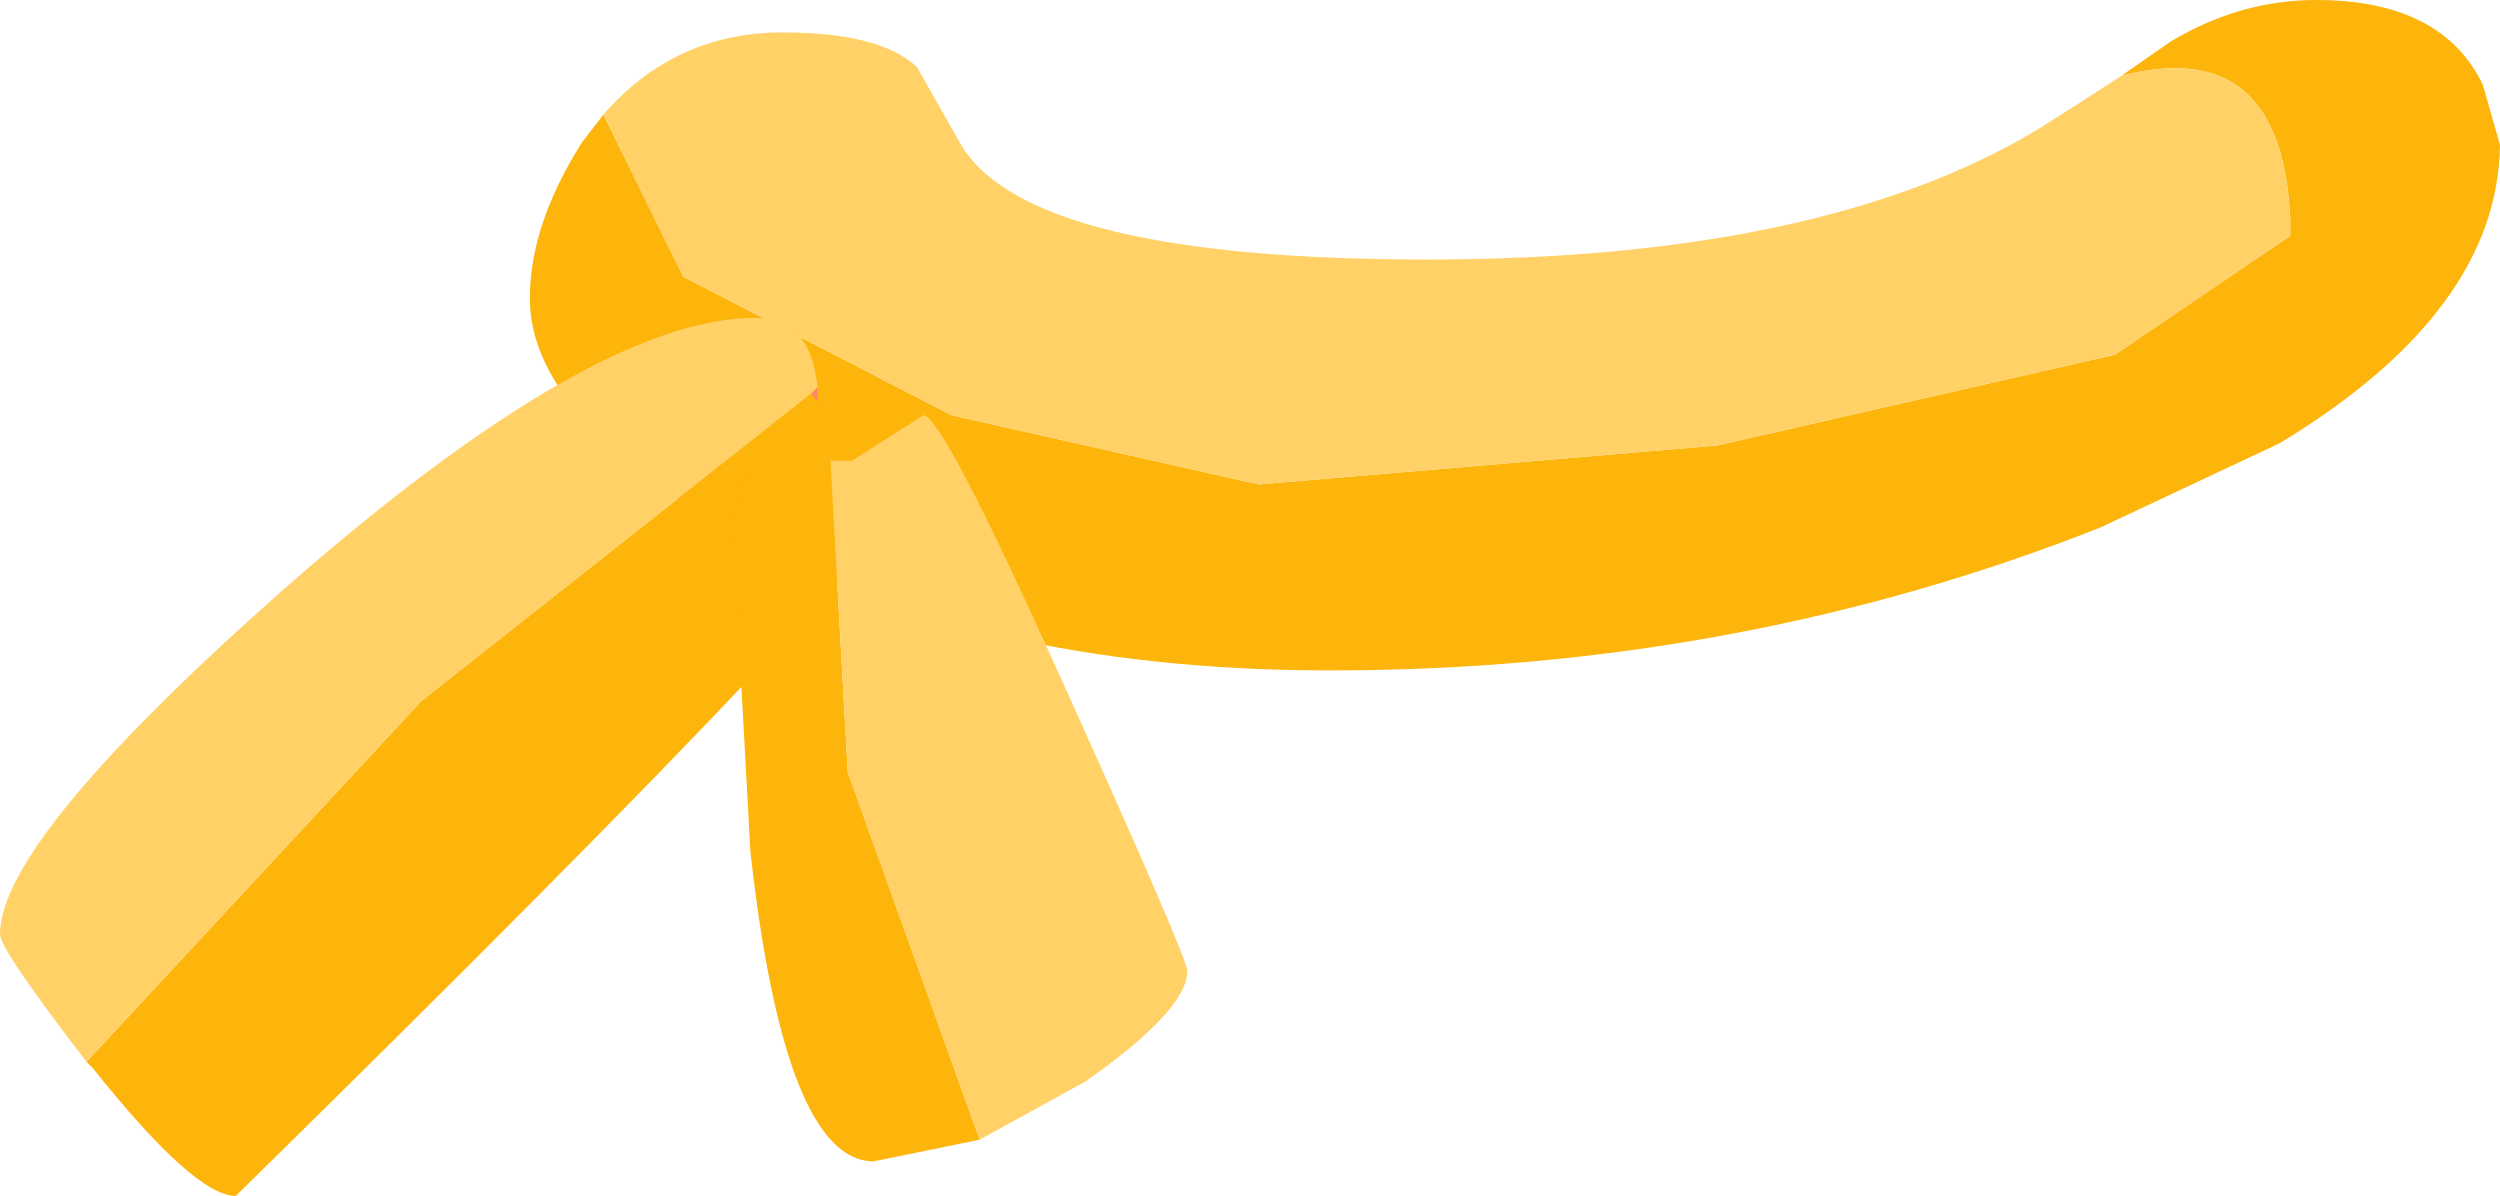
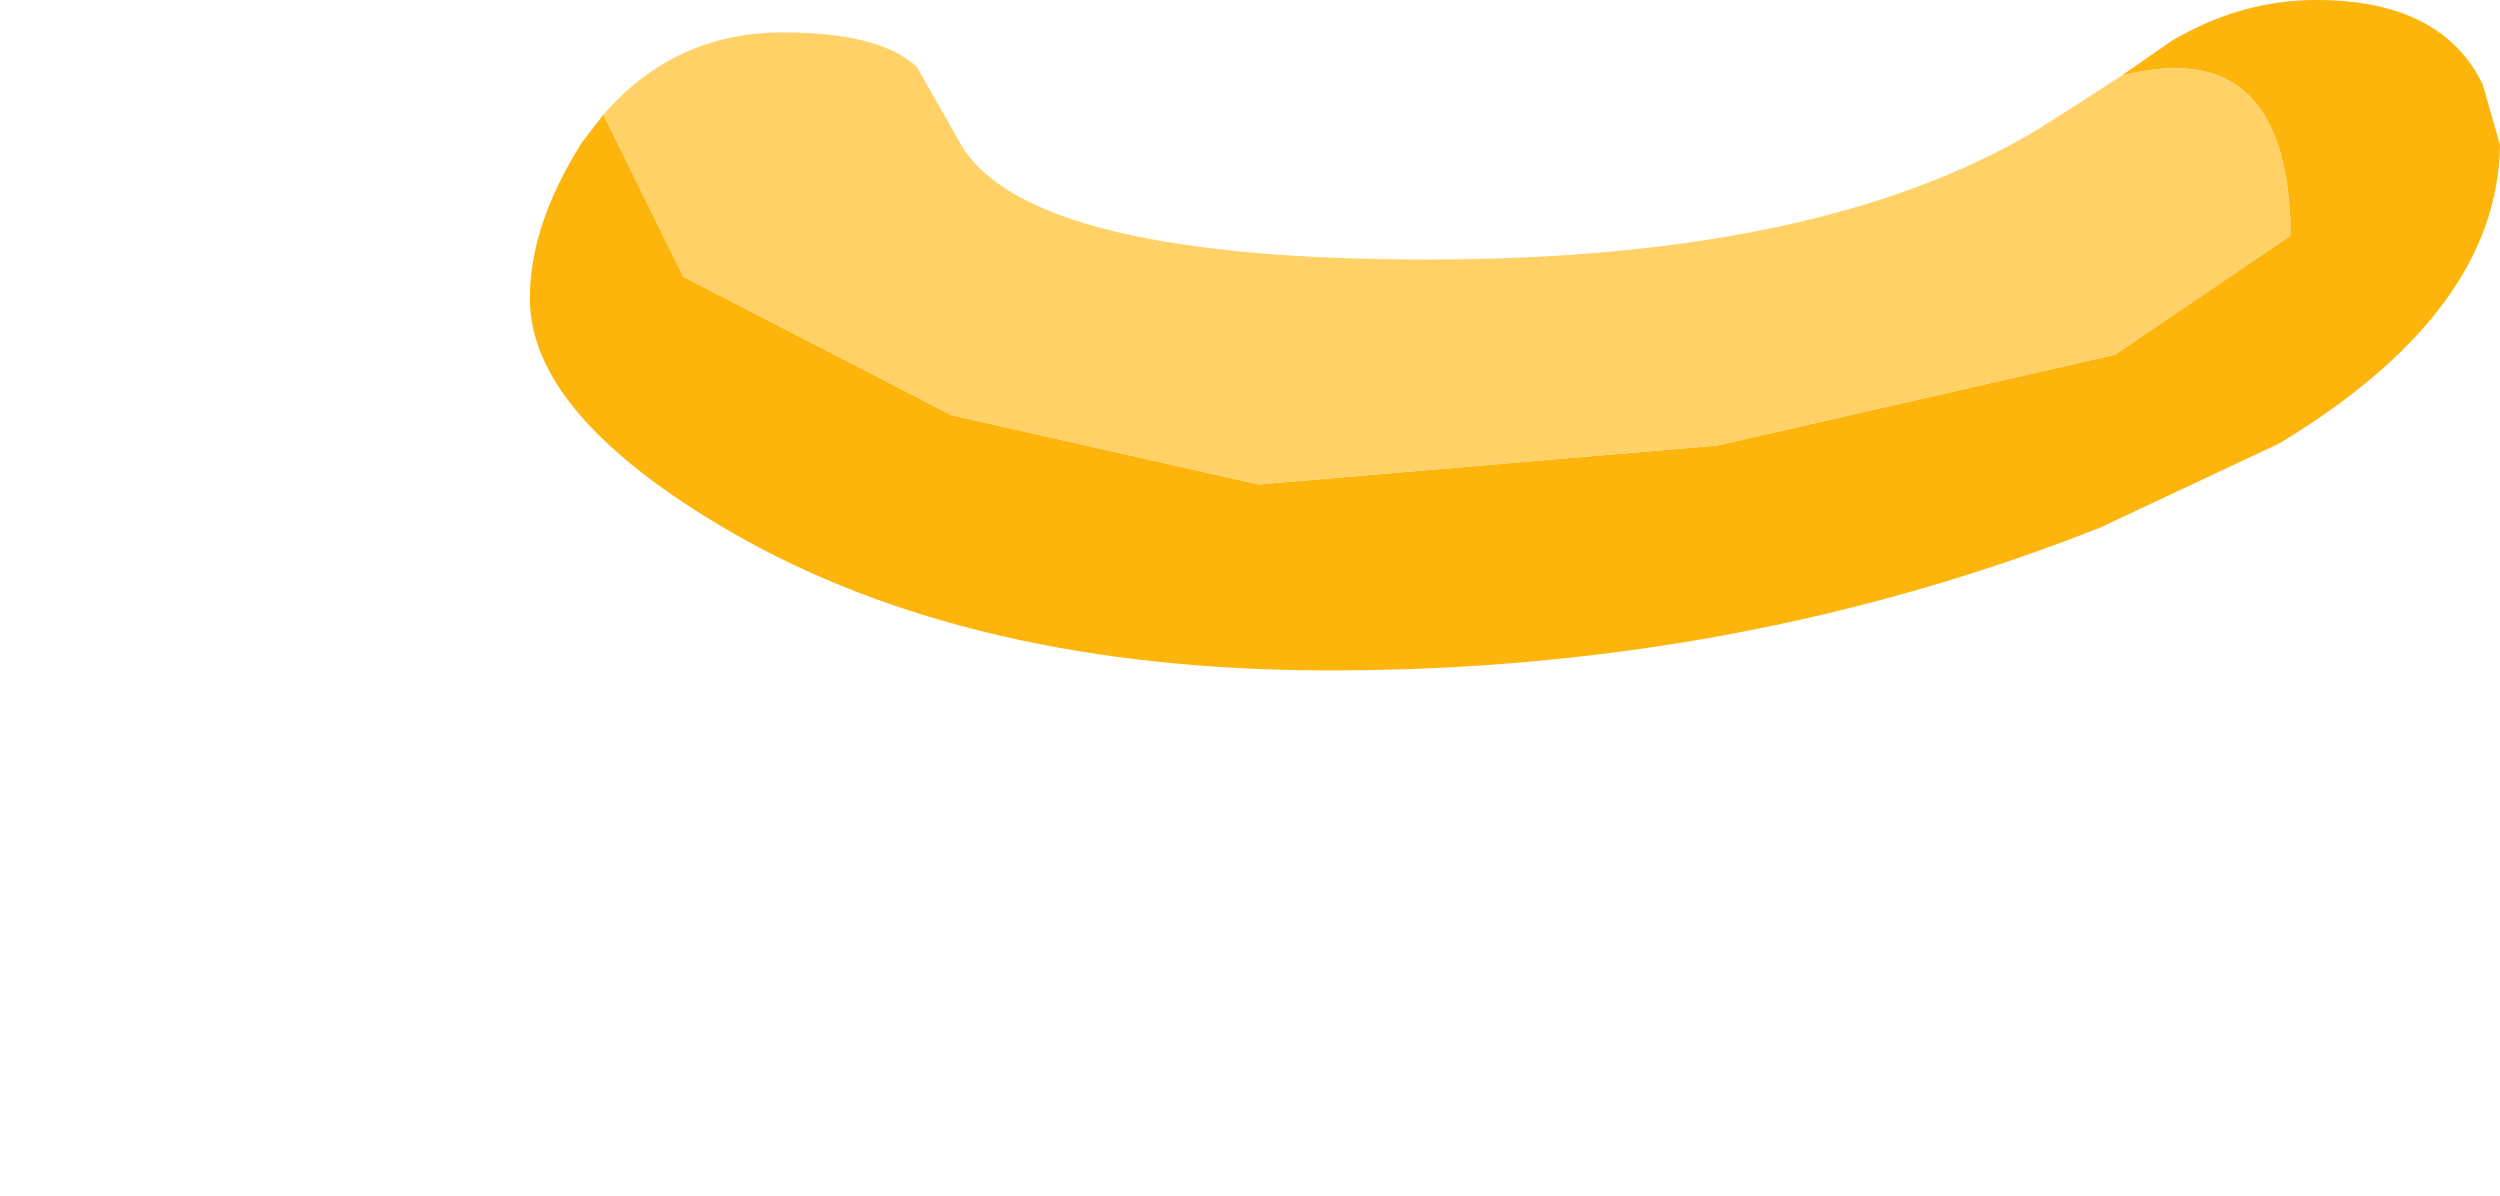
<svg xmlns="http://www.w3.org/2000/svg" height="27.65px" width="57.8px">
  <g transform="matrix(1.0, 0.0, 0.0, 1.0, 0.0, 0.0)">
    <path d="M13.95 2.65 L15.8 6.4 22.0 9.6 29.1 11.2 39.7 10.3 48.9 8.2 52.95 5.45 52.95 5.05 Q52.75 0.8 49.05 1.75 L50.2 0.95 Q51.8 0.0 53.55 0.0 56.45 0.0 57.4 1.95 L57.8 3.35 Q57.75 7.2 52.7 10.25 L48.55 12.2 Q40.2 15.5 30.75 15.5 22.45 15.5 16.9 12.3 12.25 9.6 12.25 6.9 12.25 5.2 13.45 3.3 L13.95 2.65" fill="#fdb40b" fill-rule="evenodd" stroke="none" />
    <path d="M49.05 1.75 Q52.75 0.8 52.95 5.05 L52.95 5.45 48.9 8.2 39.7 10.3 29.1 11.2 22.0 9.6 15.8 6.4 13.95 2.65 Q15.6 0.75 18.1 0.75 20.35 0.75 21.2 1.55 L22.25 3.4 Q23.9 6.0 33.0 6.0 42.1 6.0 47.1 3.0 47.9 2.5 49.05 1.75" fill="#ffd166" fill-rule="evenodd" stroke="none" />
-     <path d="M18.75 9.1 L18.9 8.95 18.9 9.3 18.75 9.1" fill="#ff8566" fill-rule="evenodd" stroke="none" />
-     <path d="M2.0 24.55 L9.75 16.2 18.75 9.1 18.9 9.3 Q21.35 9.7 21.35 10.8 21.35 12.05 5.45 27.65 4.5 27.65 2.15 24.7 L2.0 24.55" fill="#fdb40b" fill-rule="evenodd" stroke="none" />
-     <path d="M18.9 8.95 L18.75 9.1 9.75 16.2 2.0 24.55 Q0.0 21.95 0.0 21.6 0.0 19.4 6.7 13.5 13.75 7.35 17.45 7.35 18.75 7.35 18.9 8.95" fill="#ffd166" fill-rule="evenodd" stroke="none" />
-     <path d="M22.65 26.35 L20.2 26.85 Q18.15 26.85 17.35 19.7 L16.95 12.4 Q16.95 11.25 17.35 10.95 L19.2 10.65 19.6 17.85 22.65 26.35" fill="#fdb40b" fill-rule="evenodd" stroke="none" />
-     <path d="M19.2 10.65 L19.7 10.65 21.35 9.6 Q21.8 9.6 24.65 15.95 27.45 22.15 27.45 22.45 27.45 23.35 25.1 25.0 L22.65 26.35 19.6 17.85 19.2 10.65" fill="#ffd166" fill-rule="evenodd" stroke="none" />
  </g>
</svg>